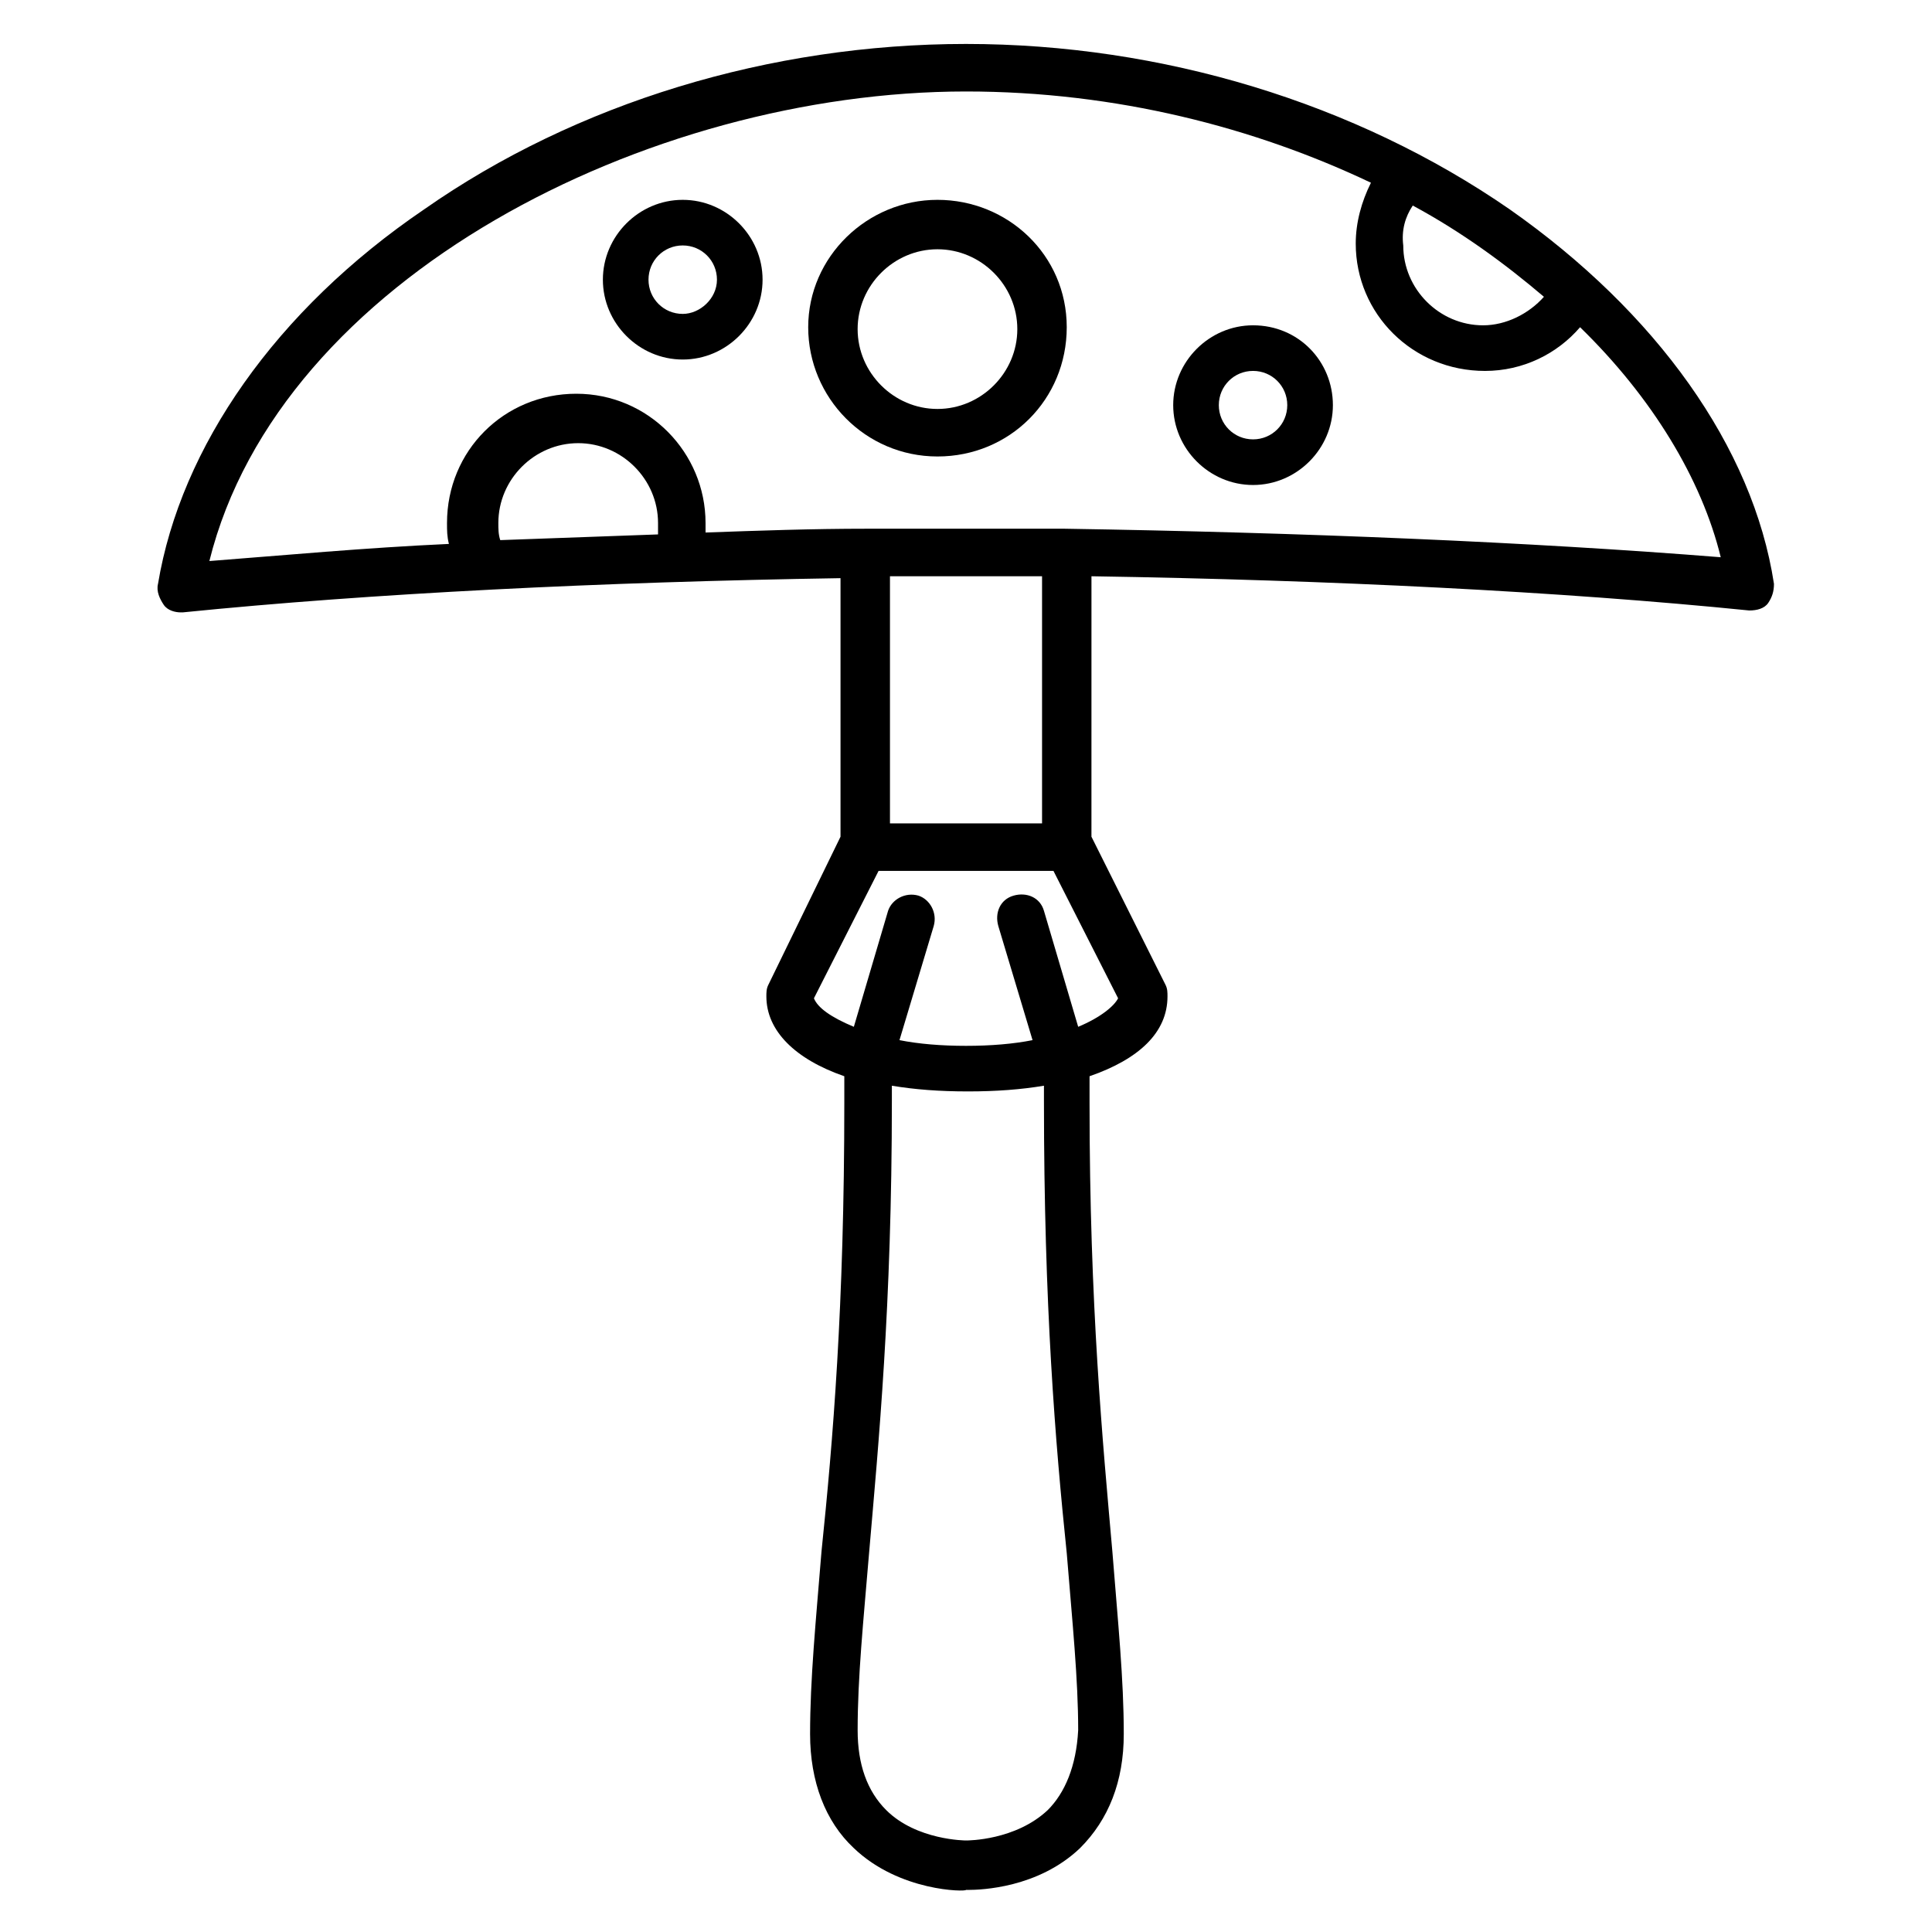
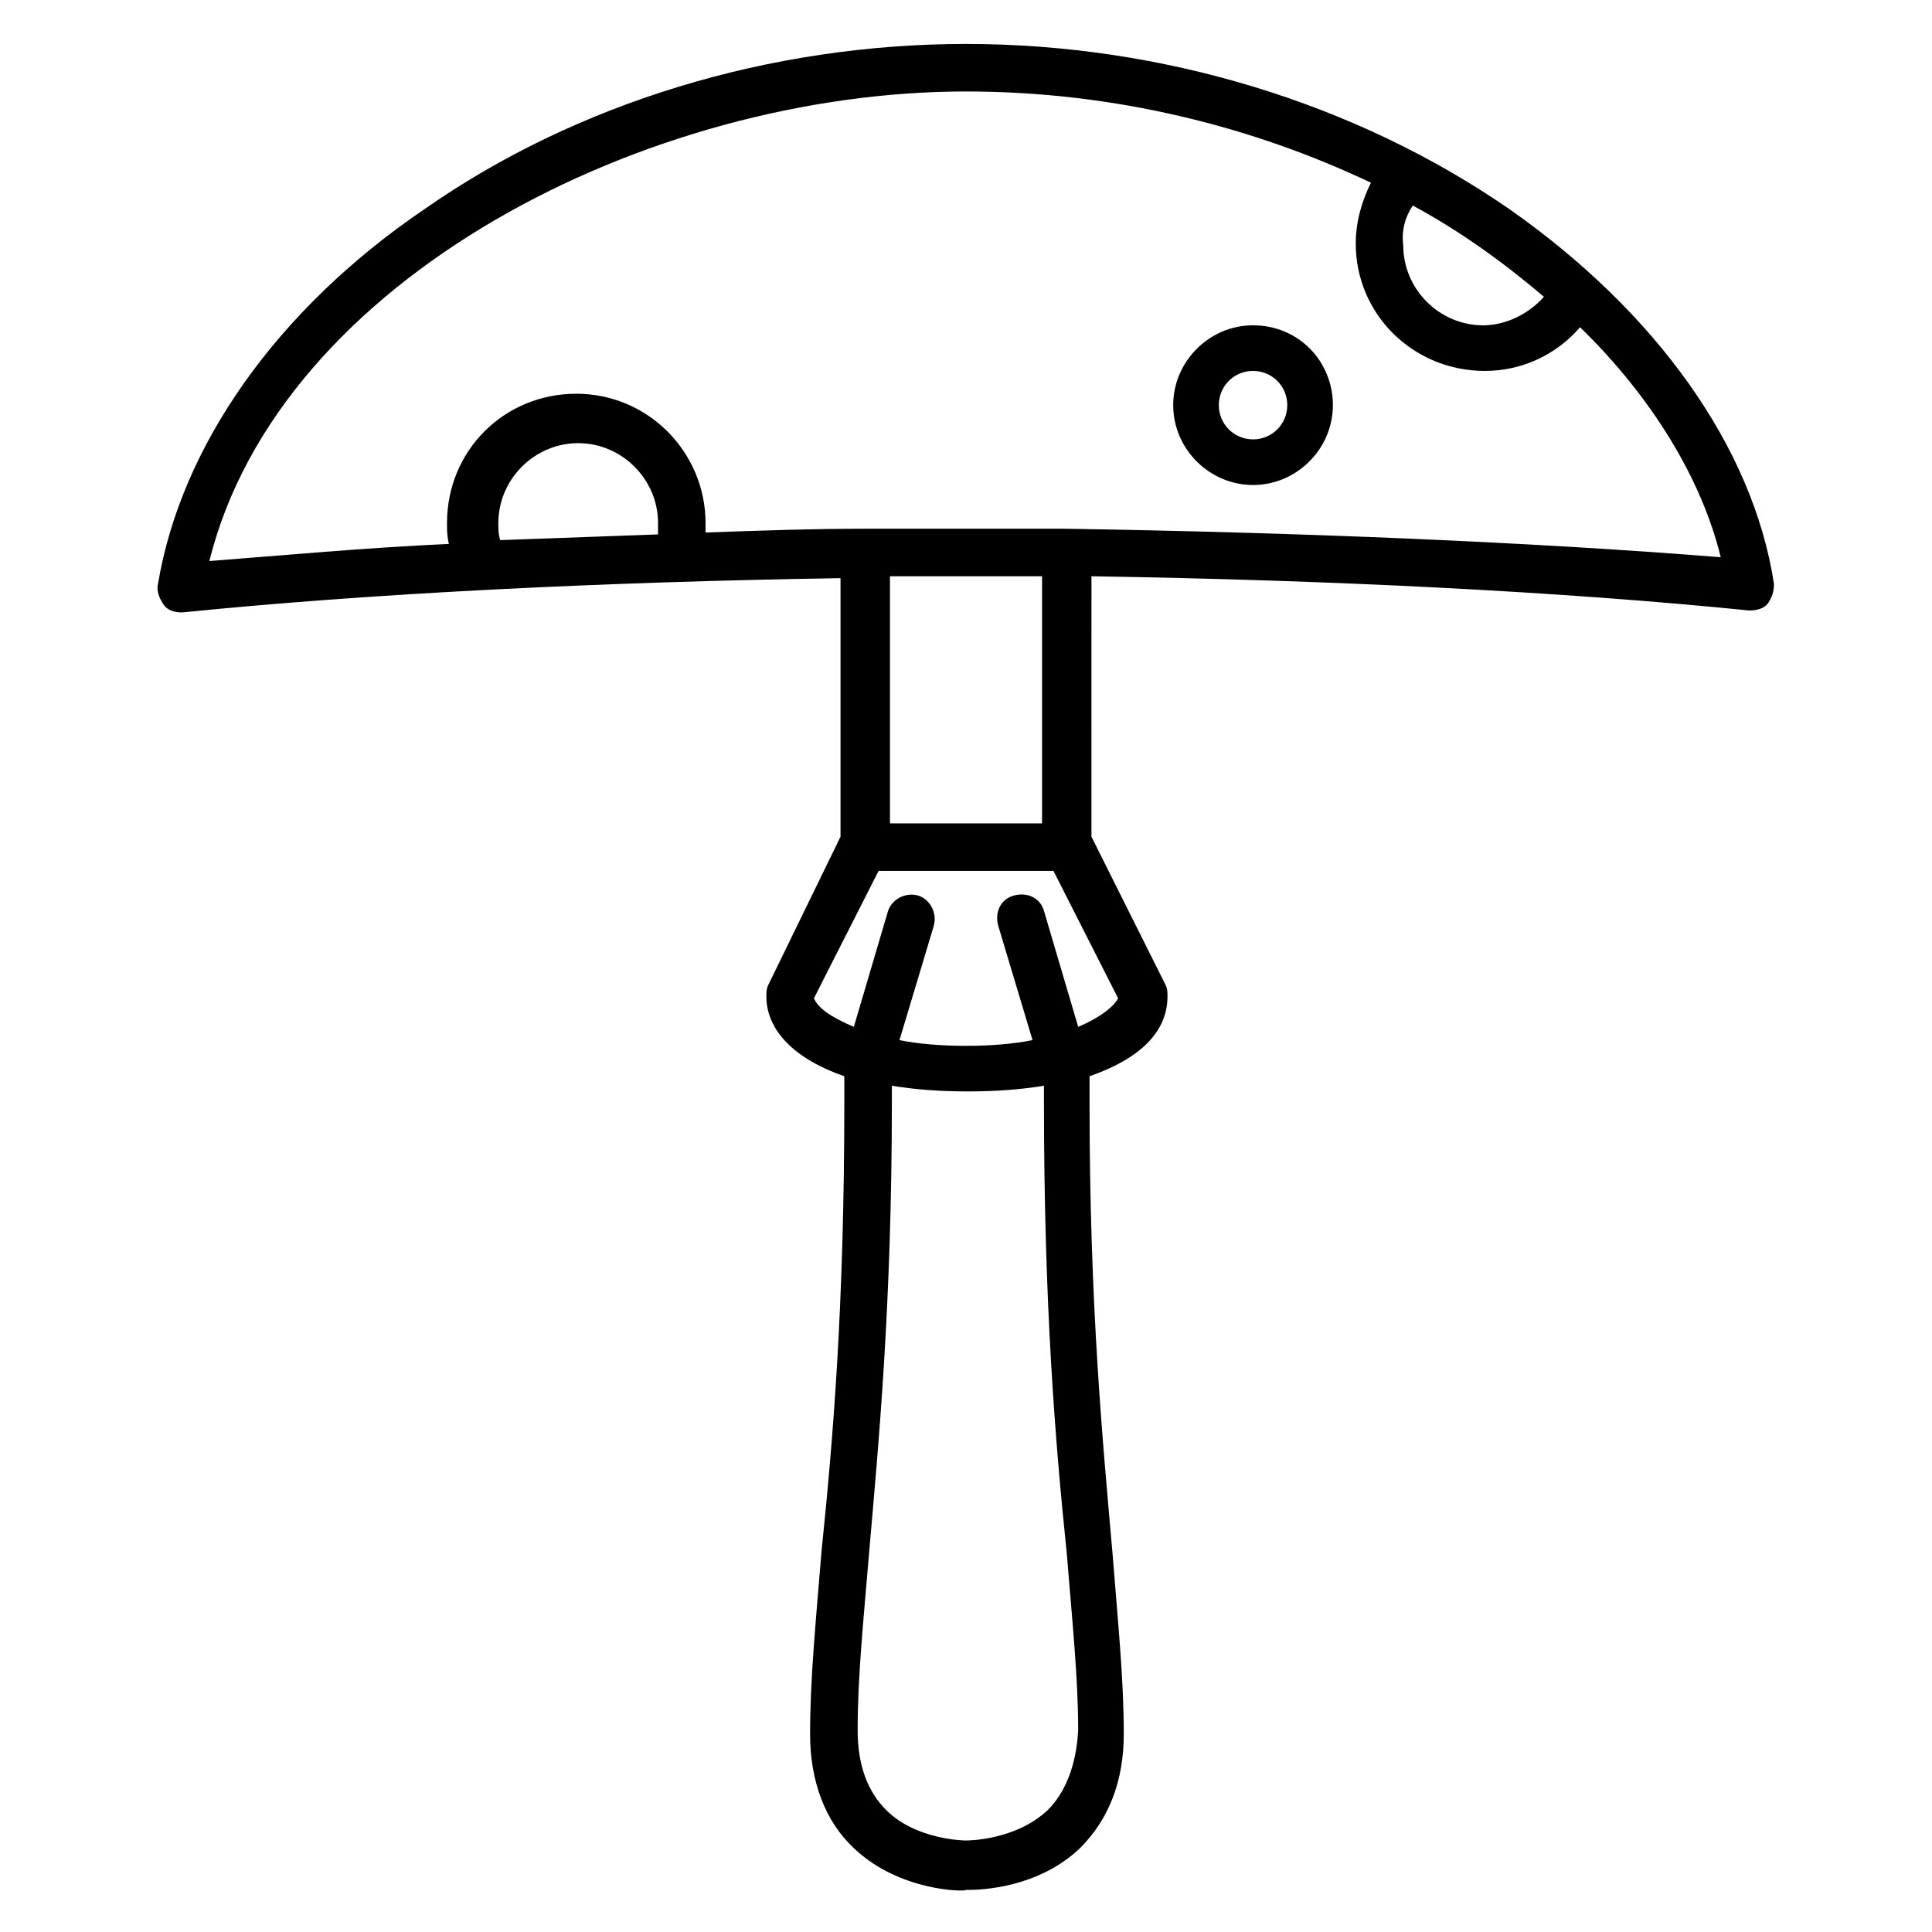
<svg xmlns="http://www.w3.org/2000/svg" fill="#000000" width="800px" height="800px" version="1.1" viewBox="144 144 512 512">
  <g>
    <path d="m614.12 298.73c-5.543-36.273-31.234-72.043-70.031-99.25-40.805-28.215-92.195-43.832-144.09-43.832s-103.28 15.617-143.59 43.832c-39.297 26.703-64.488 62.977-70.535 99.25-0.504 2.016 0.504 4.031 1.512 5.543 1.008 1.512 3.023 2.016 4.535 2.016h0.504c49.879-5.039 110.84-8.062 174.32-9.07v68.52l-19.145 39.293c-0.504 1.008-0.504 2.016-0.504 3.023 0 9.07 7.559 16.625 20.656 21.16v7.055c0 53.906-3.023 89.68-6.047 118.9-1.512 18.641-3.023 33.754-3.023 48.367 0 12.594 4.031 23.176 11.586 30.23 12.09 11.586 29.727 11.586 29.727 11.082h0.504c3.527 0 18.641-0.504 29.727-11.082 7.559-7.559 11.586-17.633 11.586-30.23 0-14.609-1.512-29.223-3.023-48.367-2.519-28.719-6.047-64.992-6.047-118.9v-7.055c13.098-4.535 20.656-11.586 20.656-21.16 0-1.008 0-2.016-0.504-3.023l-19.648-39.297 0.004-69.02c63.48 1.008 124.44 4.031 174.32 9.07 2.016 0 4.031-0.504 5.039-2.016 1.008-1.516 1.512-3.027 1.512-5.039zm-95.723-100.26c13.098 7.055 24.688 15.617 34.762 24.184-4.031 4.535-10.078 7.559-16.121 7.559-11.586 0-21.16-9.574-21.16-21.16-0.504-4.035 0.504-7.562 2.519-10.582zm-200.01 87.156c-14.105 0.504-28.215 1.008-41.816 1.512-0.504-1.512-0.504-3.023-0.504-4.535 0-11.586 9.574-21.16 21.16-21.16 11.586 0 21.16 9.574 21.16 21.16v3.023zm103.28 338.06c-8.566 8.059-21.16 8.059-21.664 8.059 0 0-13.098 0-21.16-8.062-5.039-5.039-7.559-12.09-7.559-21.16 0-14.105 1.512-28.719 3.023-46.855 2.519-29.223 6.047-65.496 6.047-119.91v-4.031c6.047 1.008 12.594 1.512 20.152 1.512s14.105-0.504 20.152-1.512v4.031c0 54.41 3.023 90.688 6.047 119.91 1.512 18.641 3.023 33.25 3.023 46.855-0.508 9.574-3.531 16.629-8.062 21.164zm18.641-215.13c-1.008 2.016-4.535 5.039-10.578 7.559l-9.07-30.73c-1.008-3.527-4.535-5.039-8.062-4.031s-5.039 4.535-4.031 8.062l9.07 30.23c-5.039 1.008-11.082 1.512-17.633 1.512s-12.594-0.504-17.633-1.512l9.07-30.23c1.008-3.527-1.008-7.055-4.031-8.062-3.527-1.008-7.055 1.008-8.062 4.031l-9.07 30.73c-6.047-2.519-9.574-5.039-10.578-7.559l17.129-33.754h46.352zm-60.457-46.352v-65.496h20.152 20.152v65.496zm46.348-78.09h-26.199-26.199c-14.609 0-28.719 0.504-42.824 1.008v-2.519c0-18.641-15.113-34.258-34.258-34.258-19.145 0-34.258 15.113-34.258 34.258 0 2.016 0 3.527 0.504 5.543-22.168 1.008-43.832 3.023-63.48 4.535 18.645-75.066 116.38-124.44 200.52-124.44 39.801 0 76.578 9.574 107.31 24.184-2.519 5.039-4.031 10.578-4.031 16.121 0 18.641 15.113 33.754 34.258 33.754 10.078 0 19.145-4.535 25.191-11.586 19.145 18.641 32.242 40.305 37.281 60.961-50.383-4.031-110.84-6.551-173.82-7.559z" />
-     <path d="m392.44 196.96c-18.641 0-34.258 15.113-34.258 33.754s15.113 34.258 34.258 34.258c19.145 0 34.258-15.113 34.258-34.258s-15.617-33.754-34.258-33.754zm0 55.418c-11.586 0-21.16-9.574-21.16-21.16 0-11.586 9.574-21.16 21.16-21.16 11.586 0 21.16 9.574 21.16 21.16 0 11.586-9.574 21.16-21.16 21.16z" />
    <path d="m476.07 230.21c-11.586 0-21.16 9.574-21.16 21.16s9.574 21.16 21.16 21.16c11.586 0 21.16-9.574 21.16-21.16 0-11.59-9.07-21.16-21.16-21.16zm0 30.227c-5.039 0-9.07-4.031-9.07-9.07 0-5.039 4.031-9.07 9.07-9.07 5.039 0 9.07 4.031 9.07 9.07-0.004 5.043-4.031 9.07-9.07 9.07z" />
-     <path d="m324.93 196.96c-11.586 0-21.16 9.574-21.16 21.16s9.574 21.16 21.16 21.16c11.586 0 21.16-9.574 21.16-21.16 0-11.59-9.57-21.16-21.16-21.16zm0 30.227c-5.039 0-9.07-4.031-9.07-9.07 0-5.039 4.031-9.07 9.07-9.07 5.039 0 9.07 4.031 9.07 9.07 0 5.039-4.535 9.07-9.07 9.07z" />
  </g>
</svg>